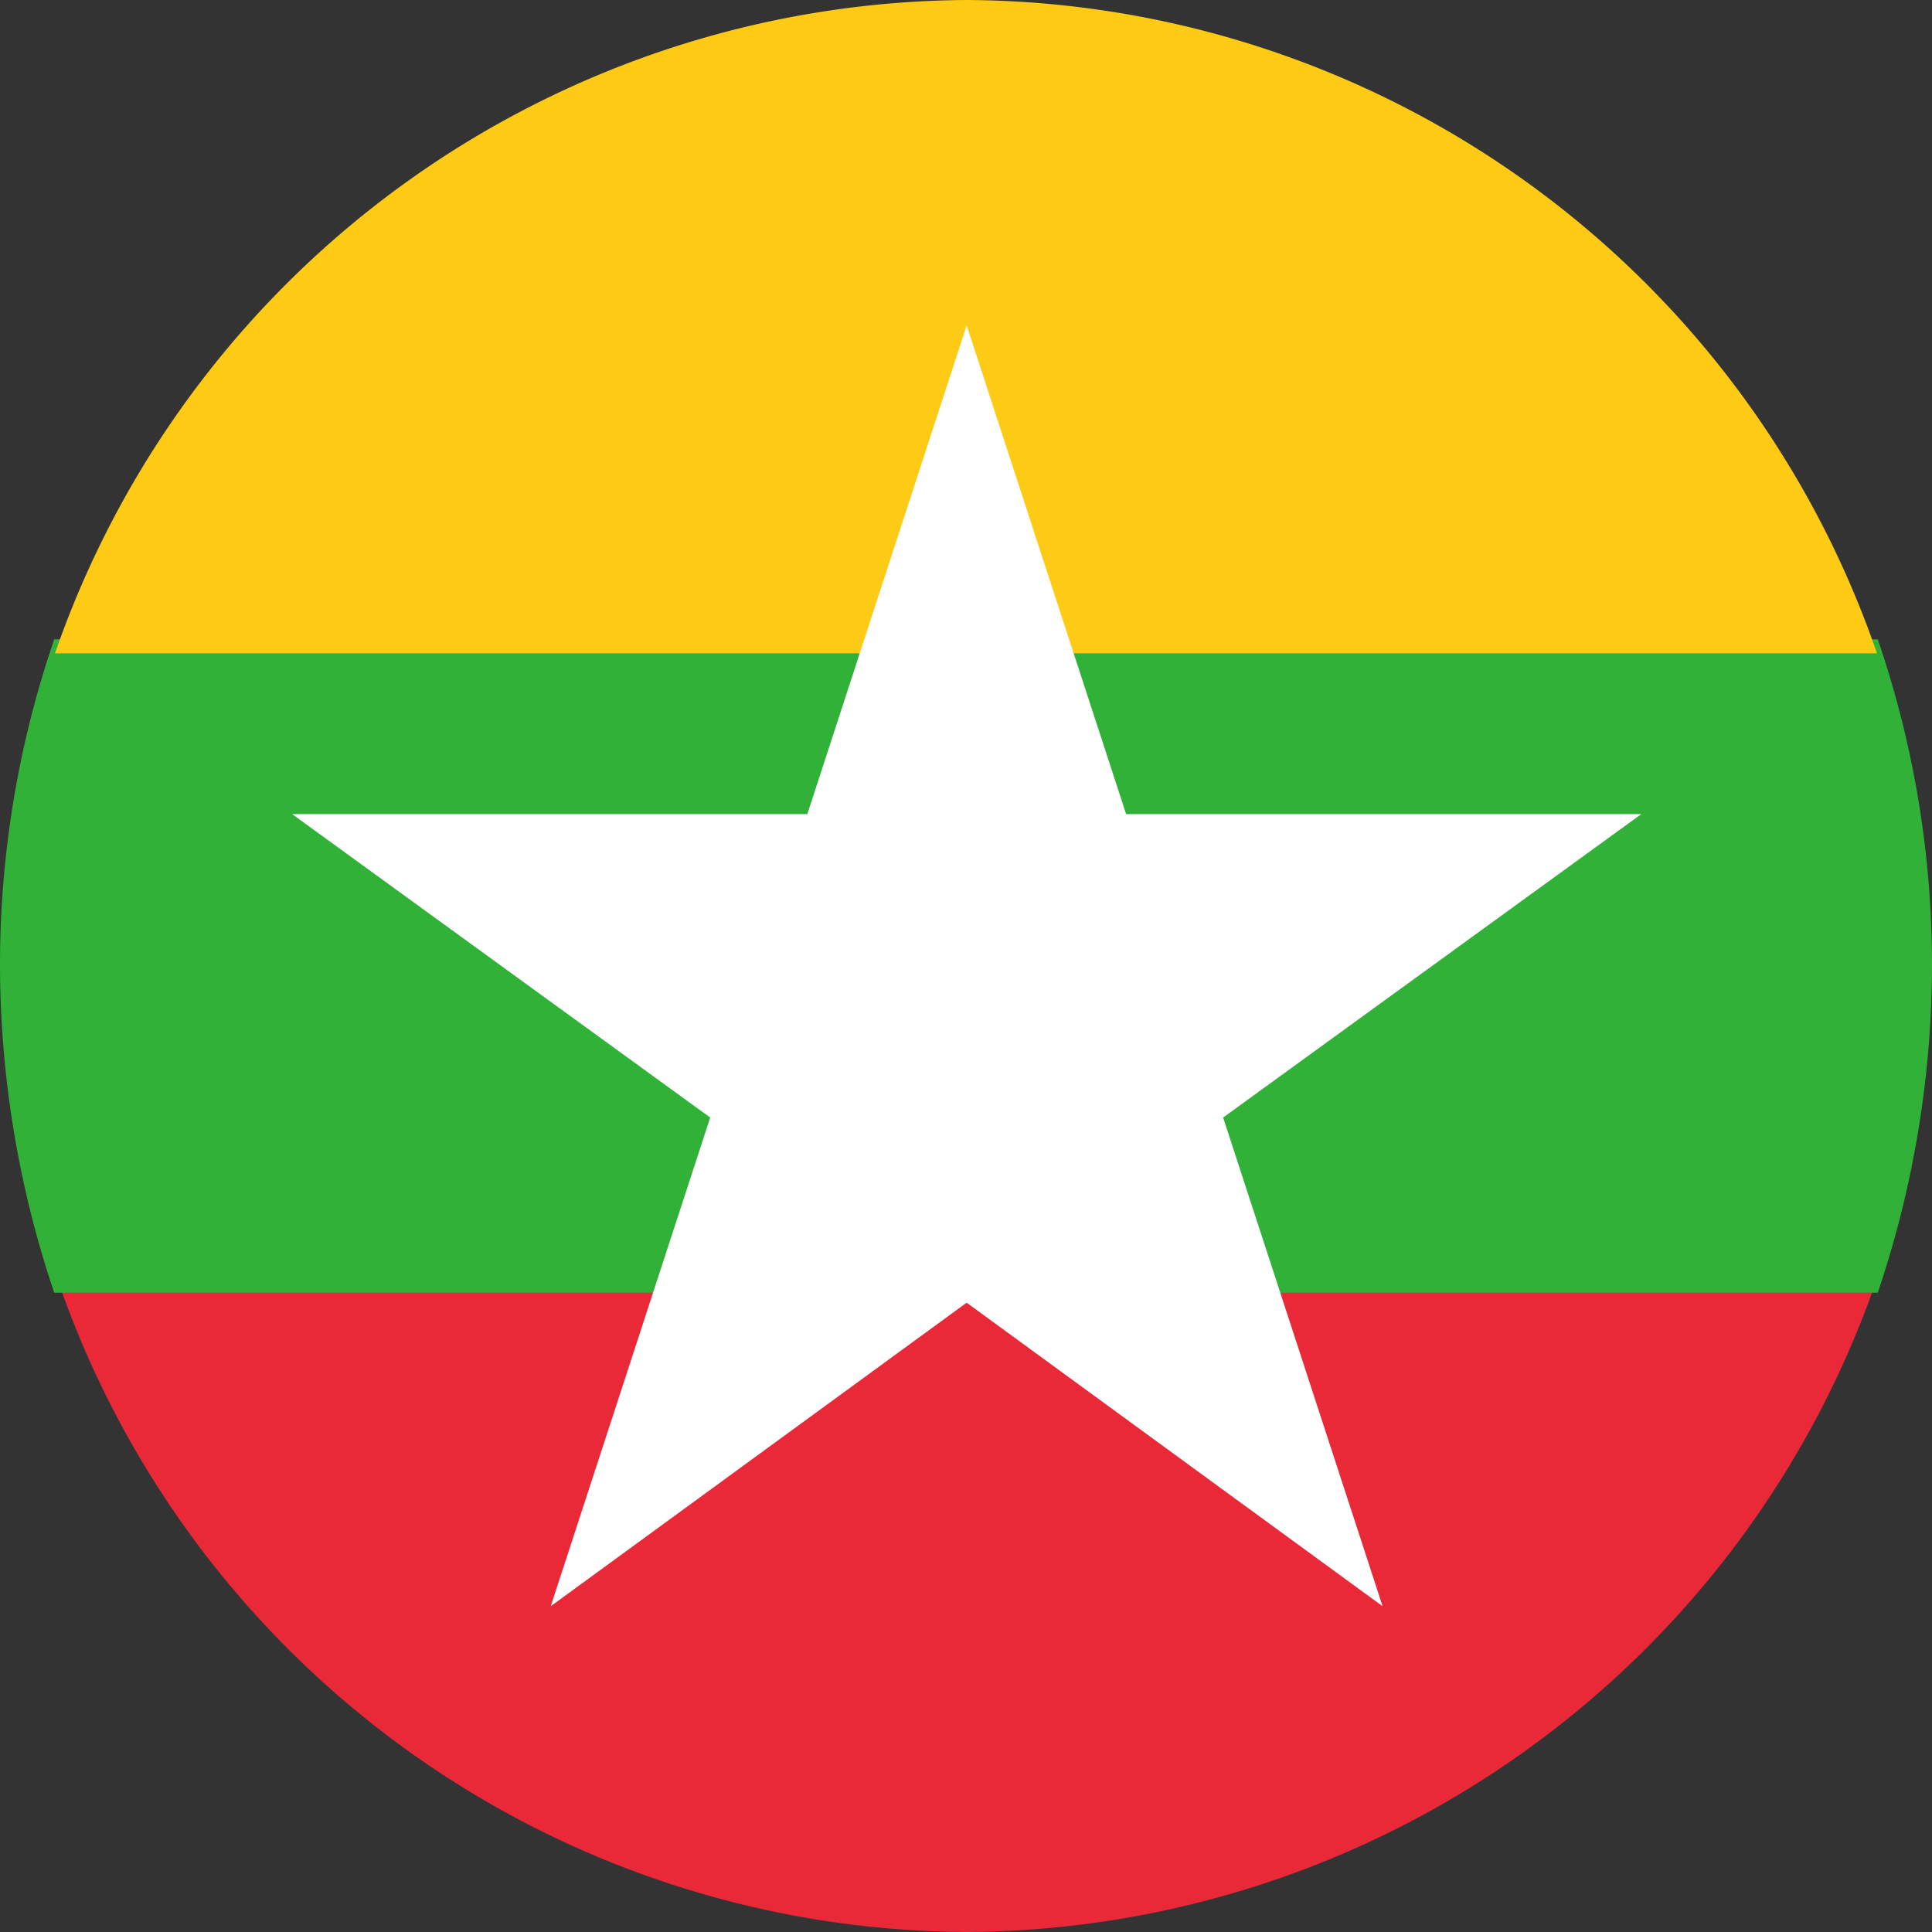
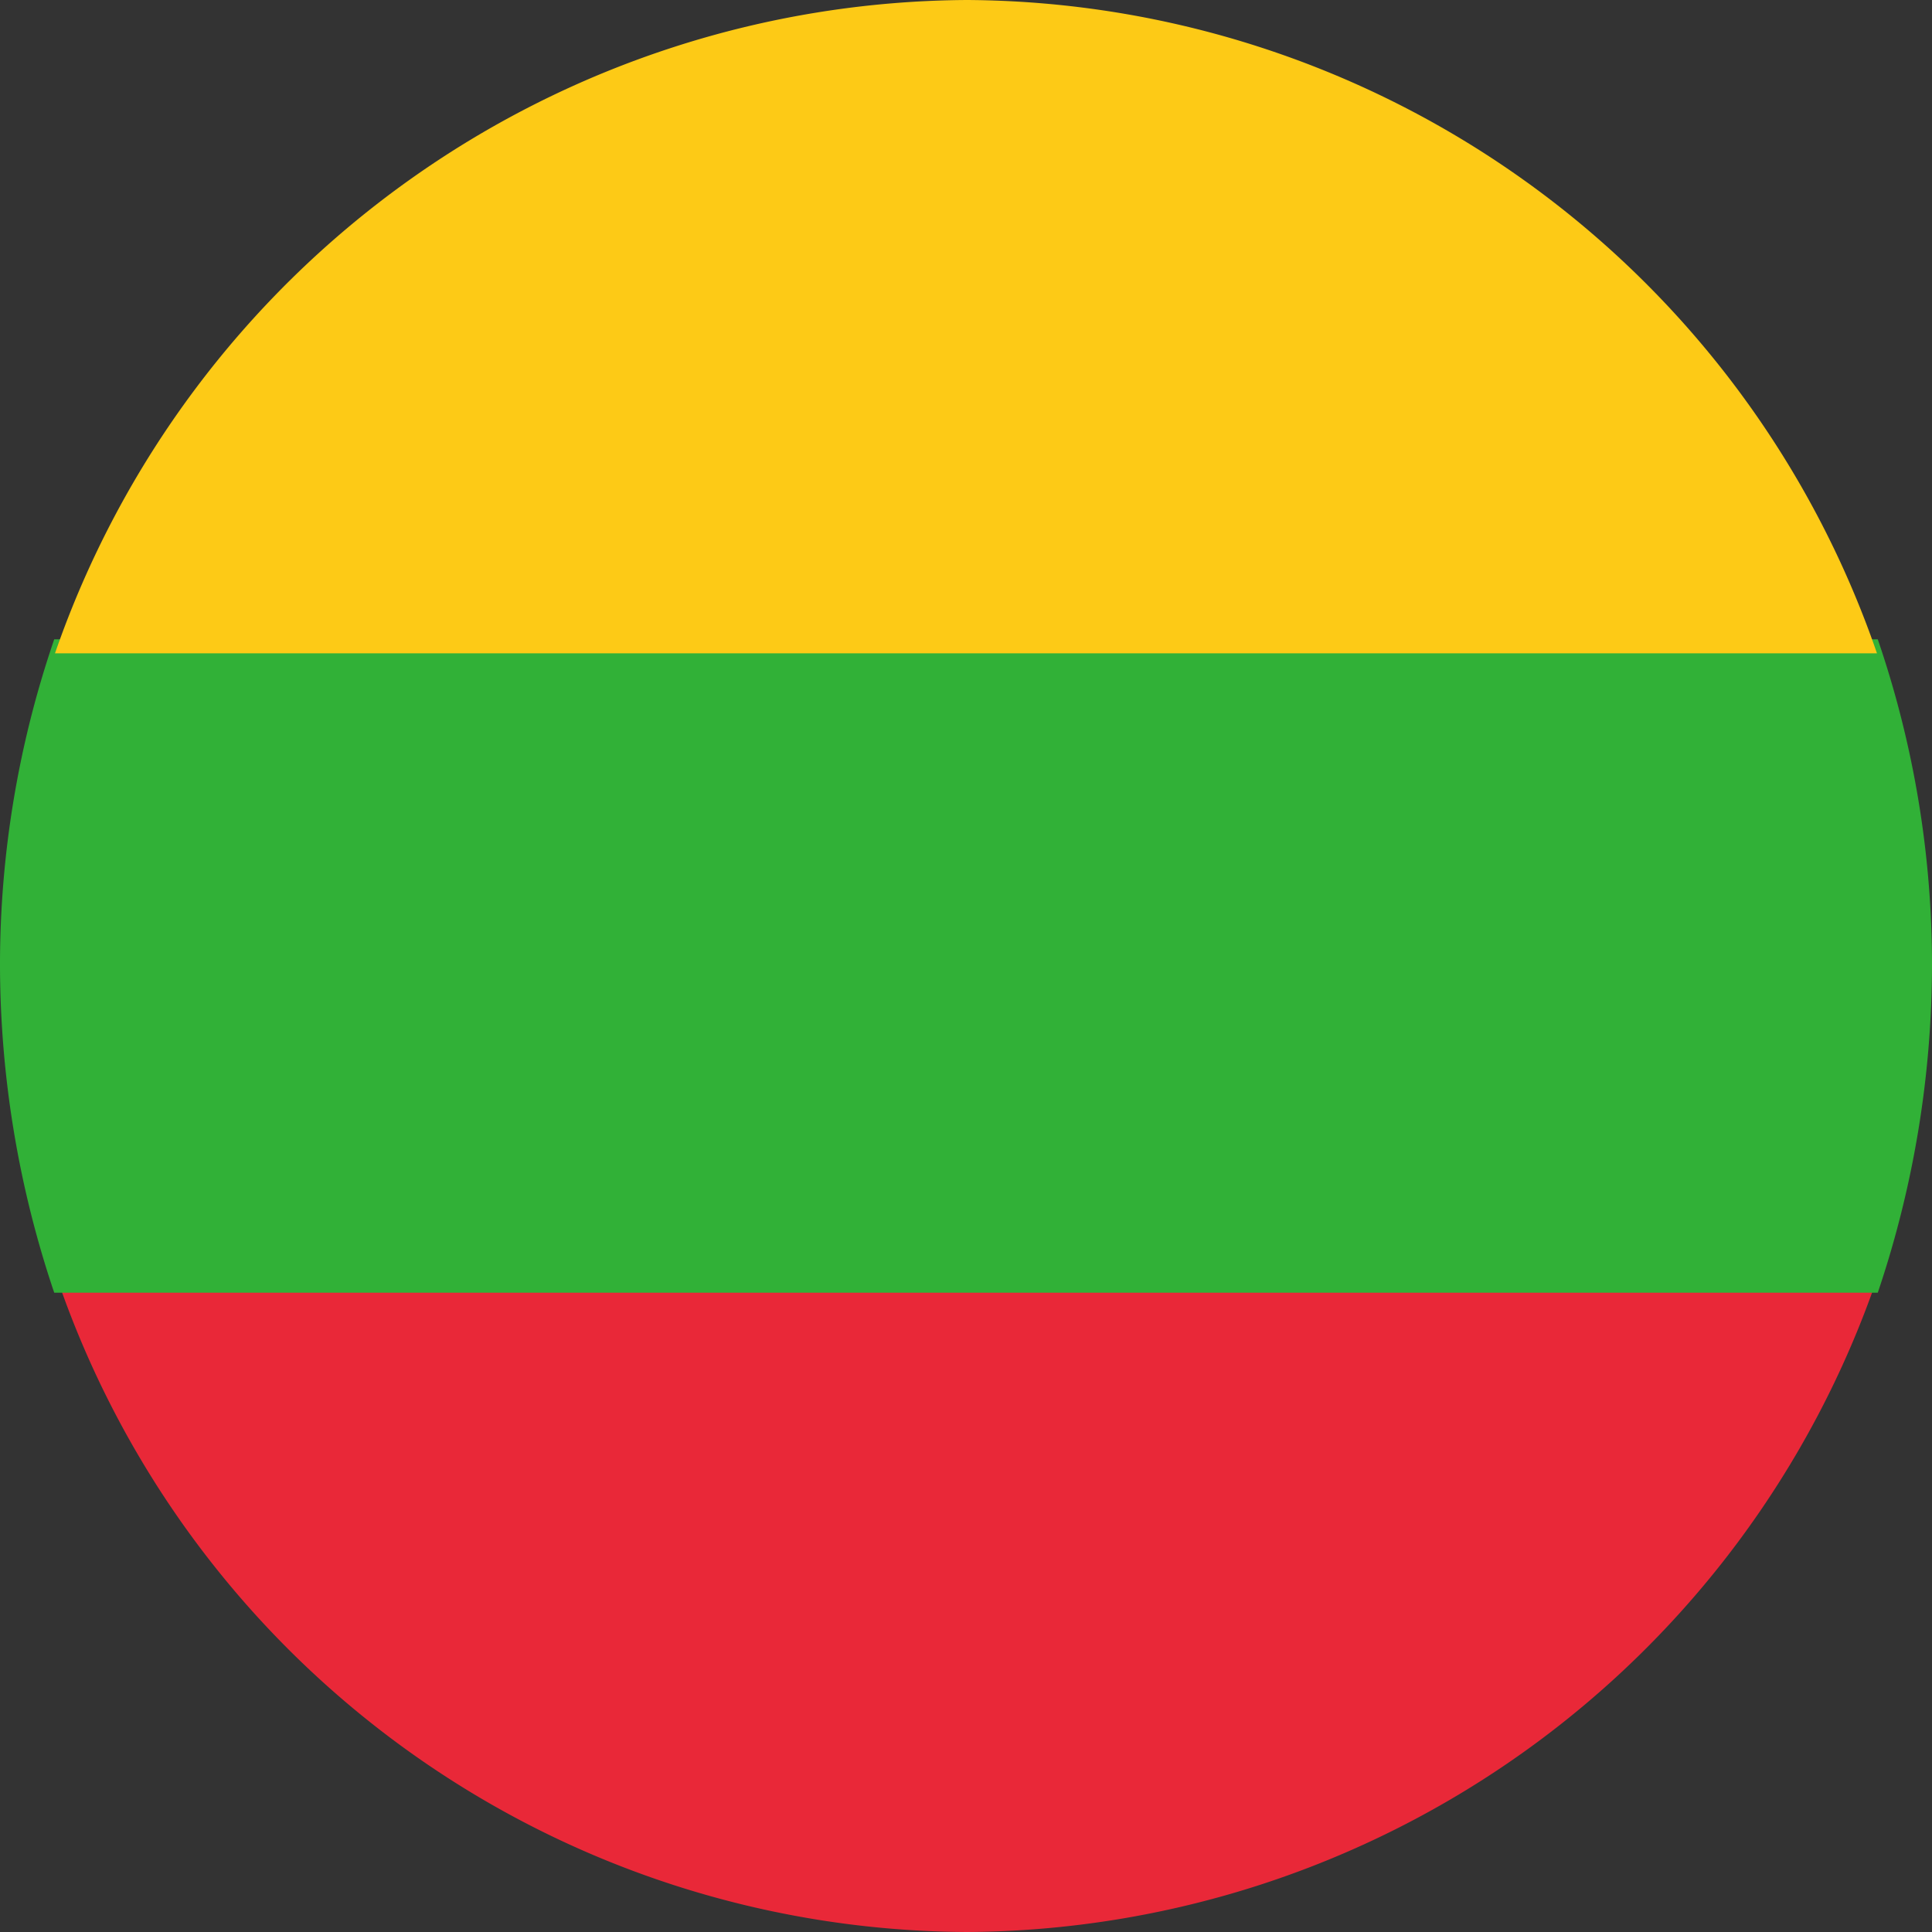
<svg xmlns="http://www.w3.org/2000/svg" id="グループ_62" data-name="グループ 62" width="48" height="48" viewBox="0 0 48 48">
  <rect x="0" y="0" width="48" height="48" fill="#333333" stroke="none" />
  <path id="パス_390" data-name="パス 390" d="M45.239,2.7A24.051,24.051,0,0,1,22.632,18.935,24,24,0,0,1,.026,2.7Z" transform="translate(1.395 29.065)" fill="#e92838" />
  <path id="パス_391" data-name="パス 391" d="M48,10.495a25.538,25.538,0,0,1-1.347,8.143H1.347A25.538,25.538,0,0,1,0,10.495,24.953,24.953,0,0,1,1.347,2.406H46.653A24.953,24.953,0,0,1,48,10.495" transform="translate(0 13.478)" fill="#31b137" />
  <path id="パス_392" data-name="パス 392" d="M45.292,18.341H.025A24.12,24.12,0,0,1,22.686,2.109,24.051,24.051,0,0,1,45.292,18.341" transform="translate(1.341 -2.109)" fill="#fdca16" />
-   <path id="パス_393" data-name="パス 393" d="M16.891,2.257,20.853,14.4h12.8L23.263,21.939,27.225,34.08,16.891,26.539,6.558,34.08,10.52,21.939.133,14.4h12.8Z" transform="translate(7.125 5.826)" fill="#fff" />
</svg>